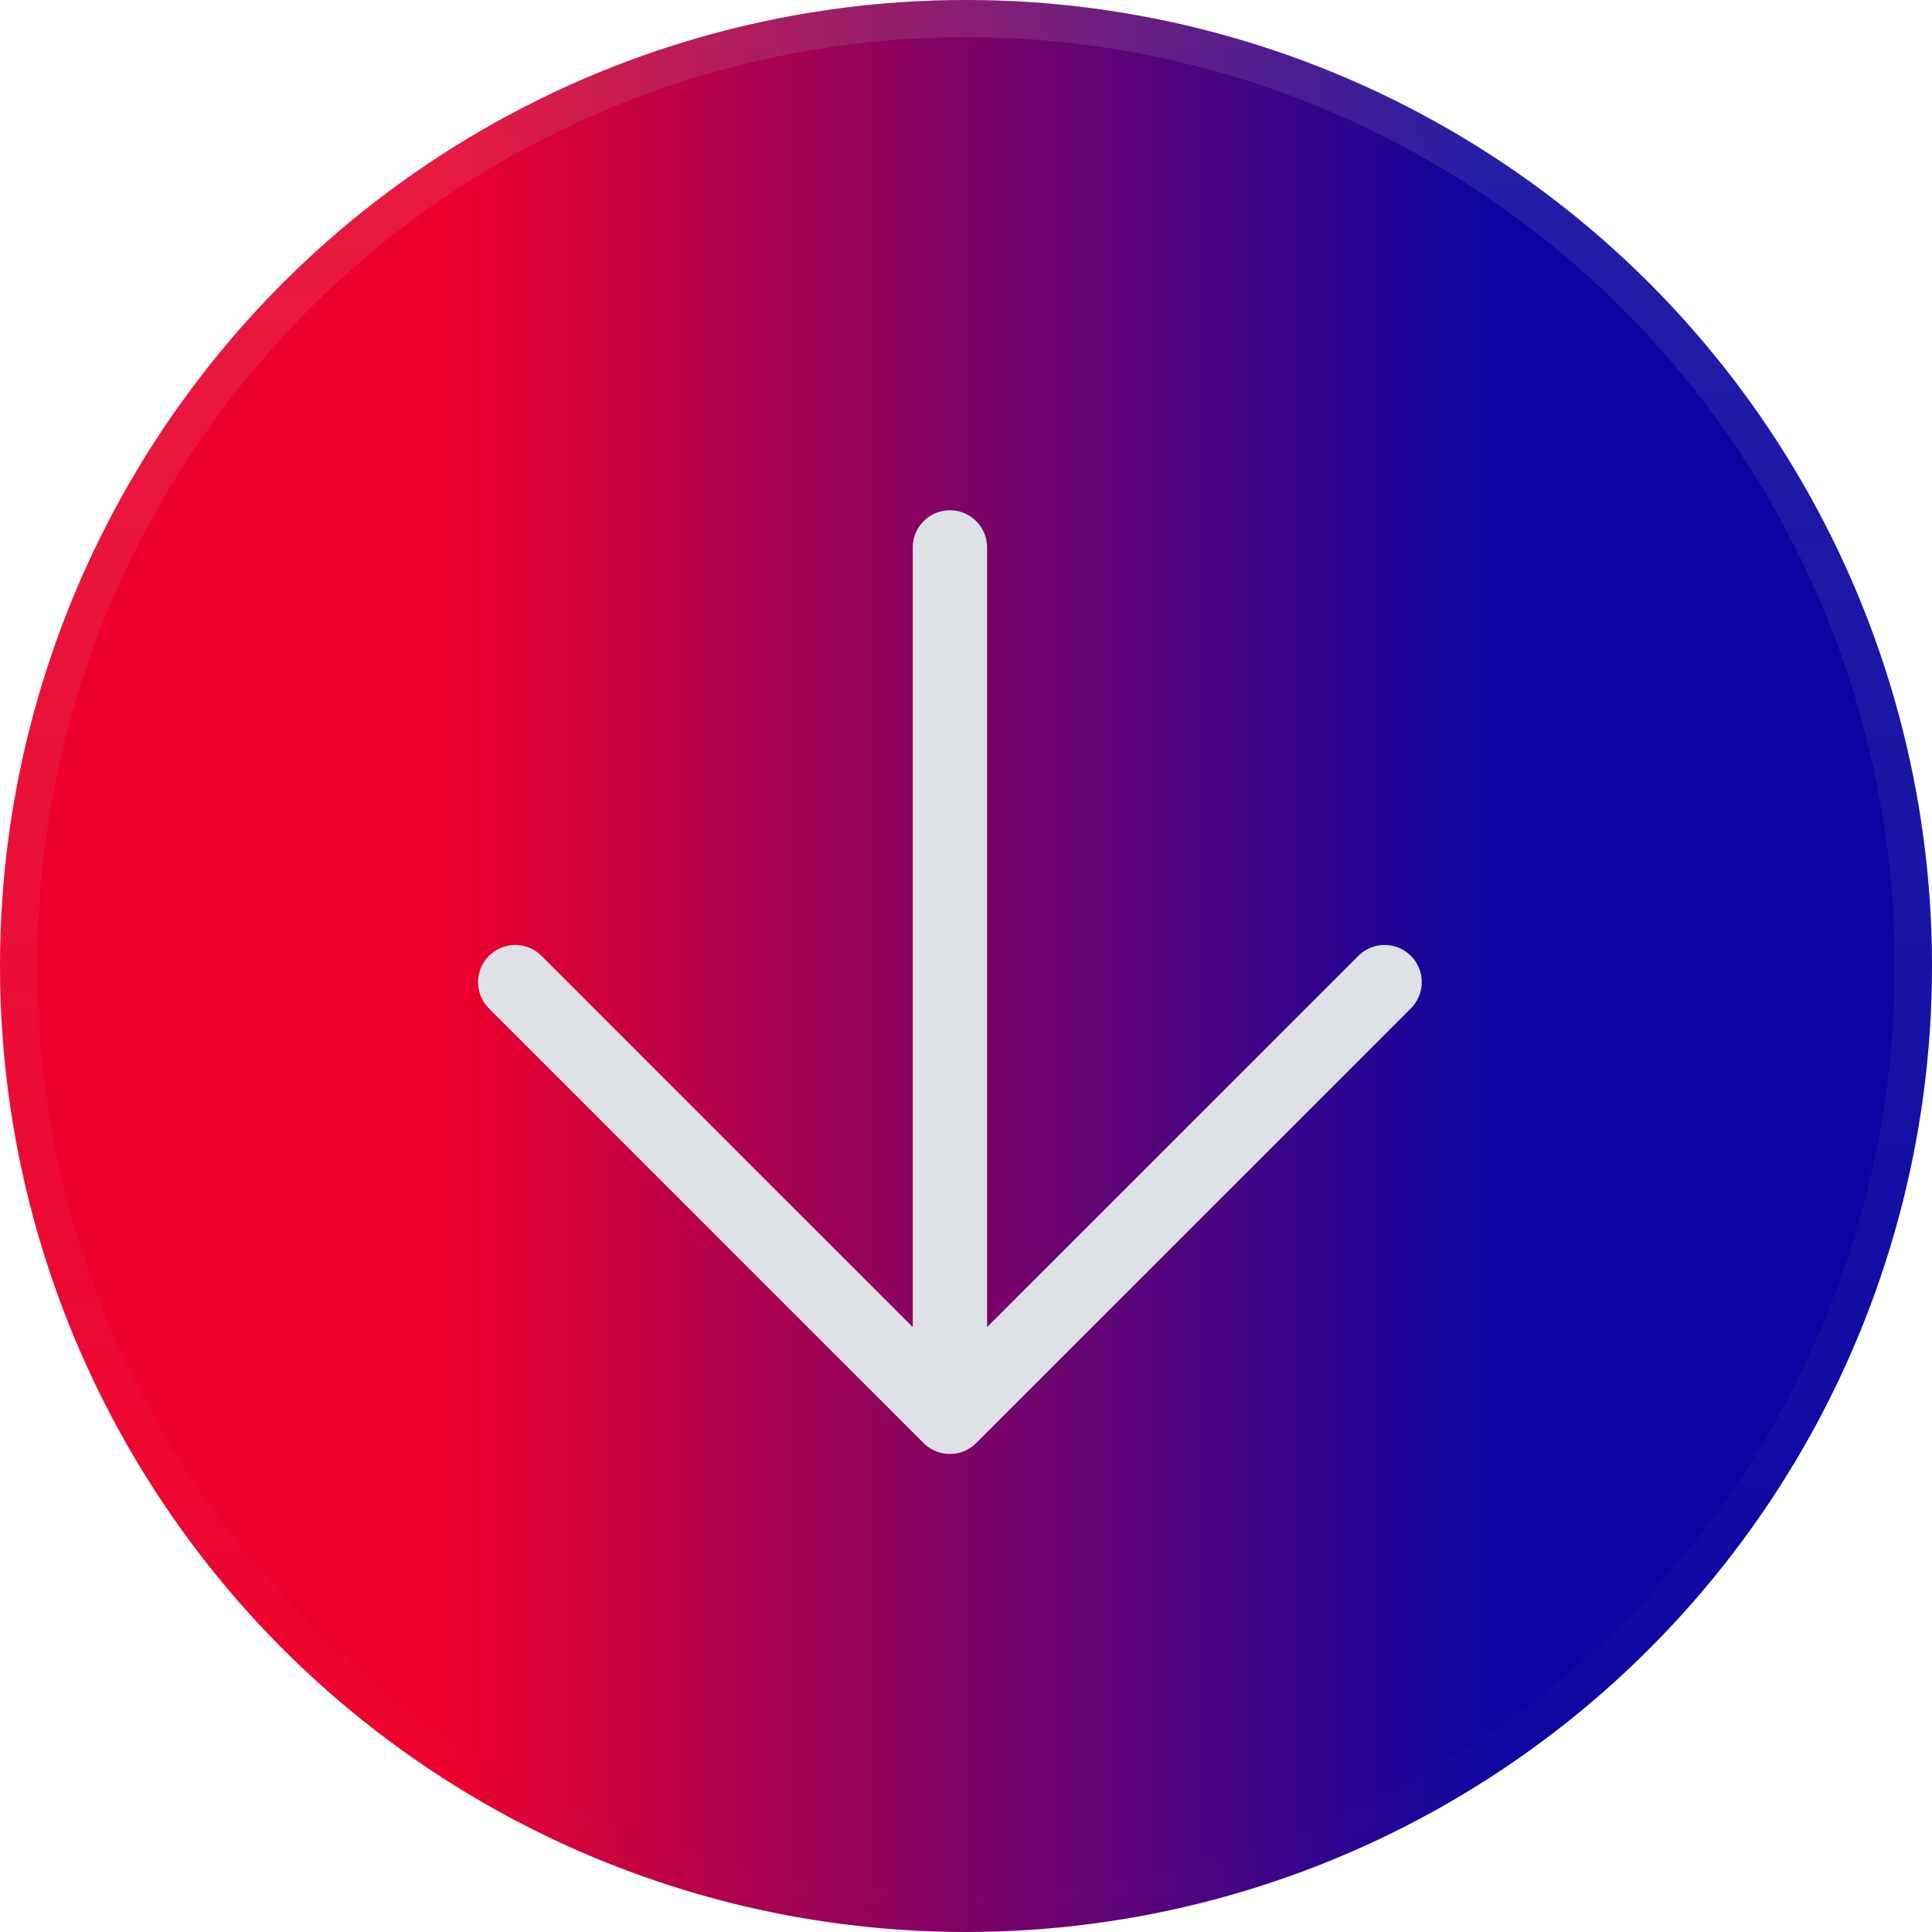
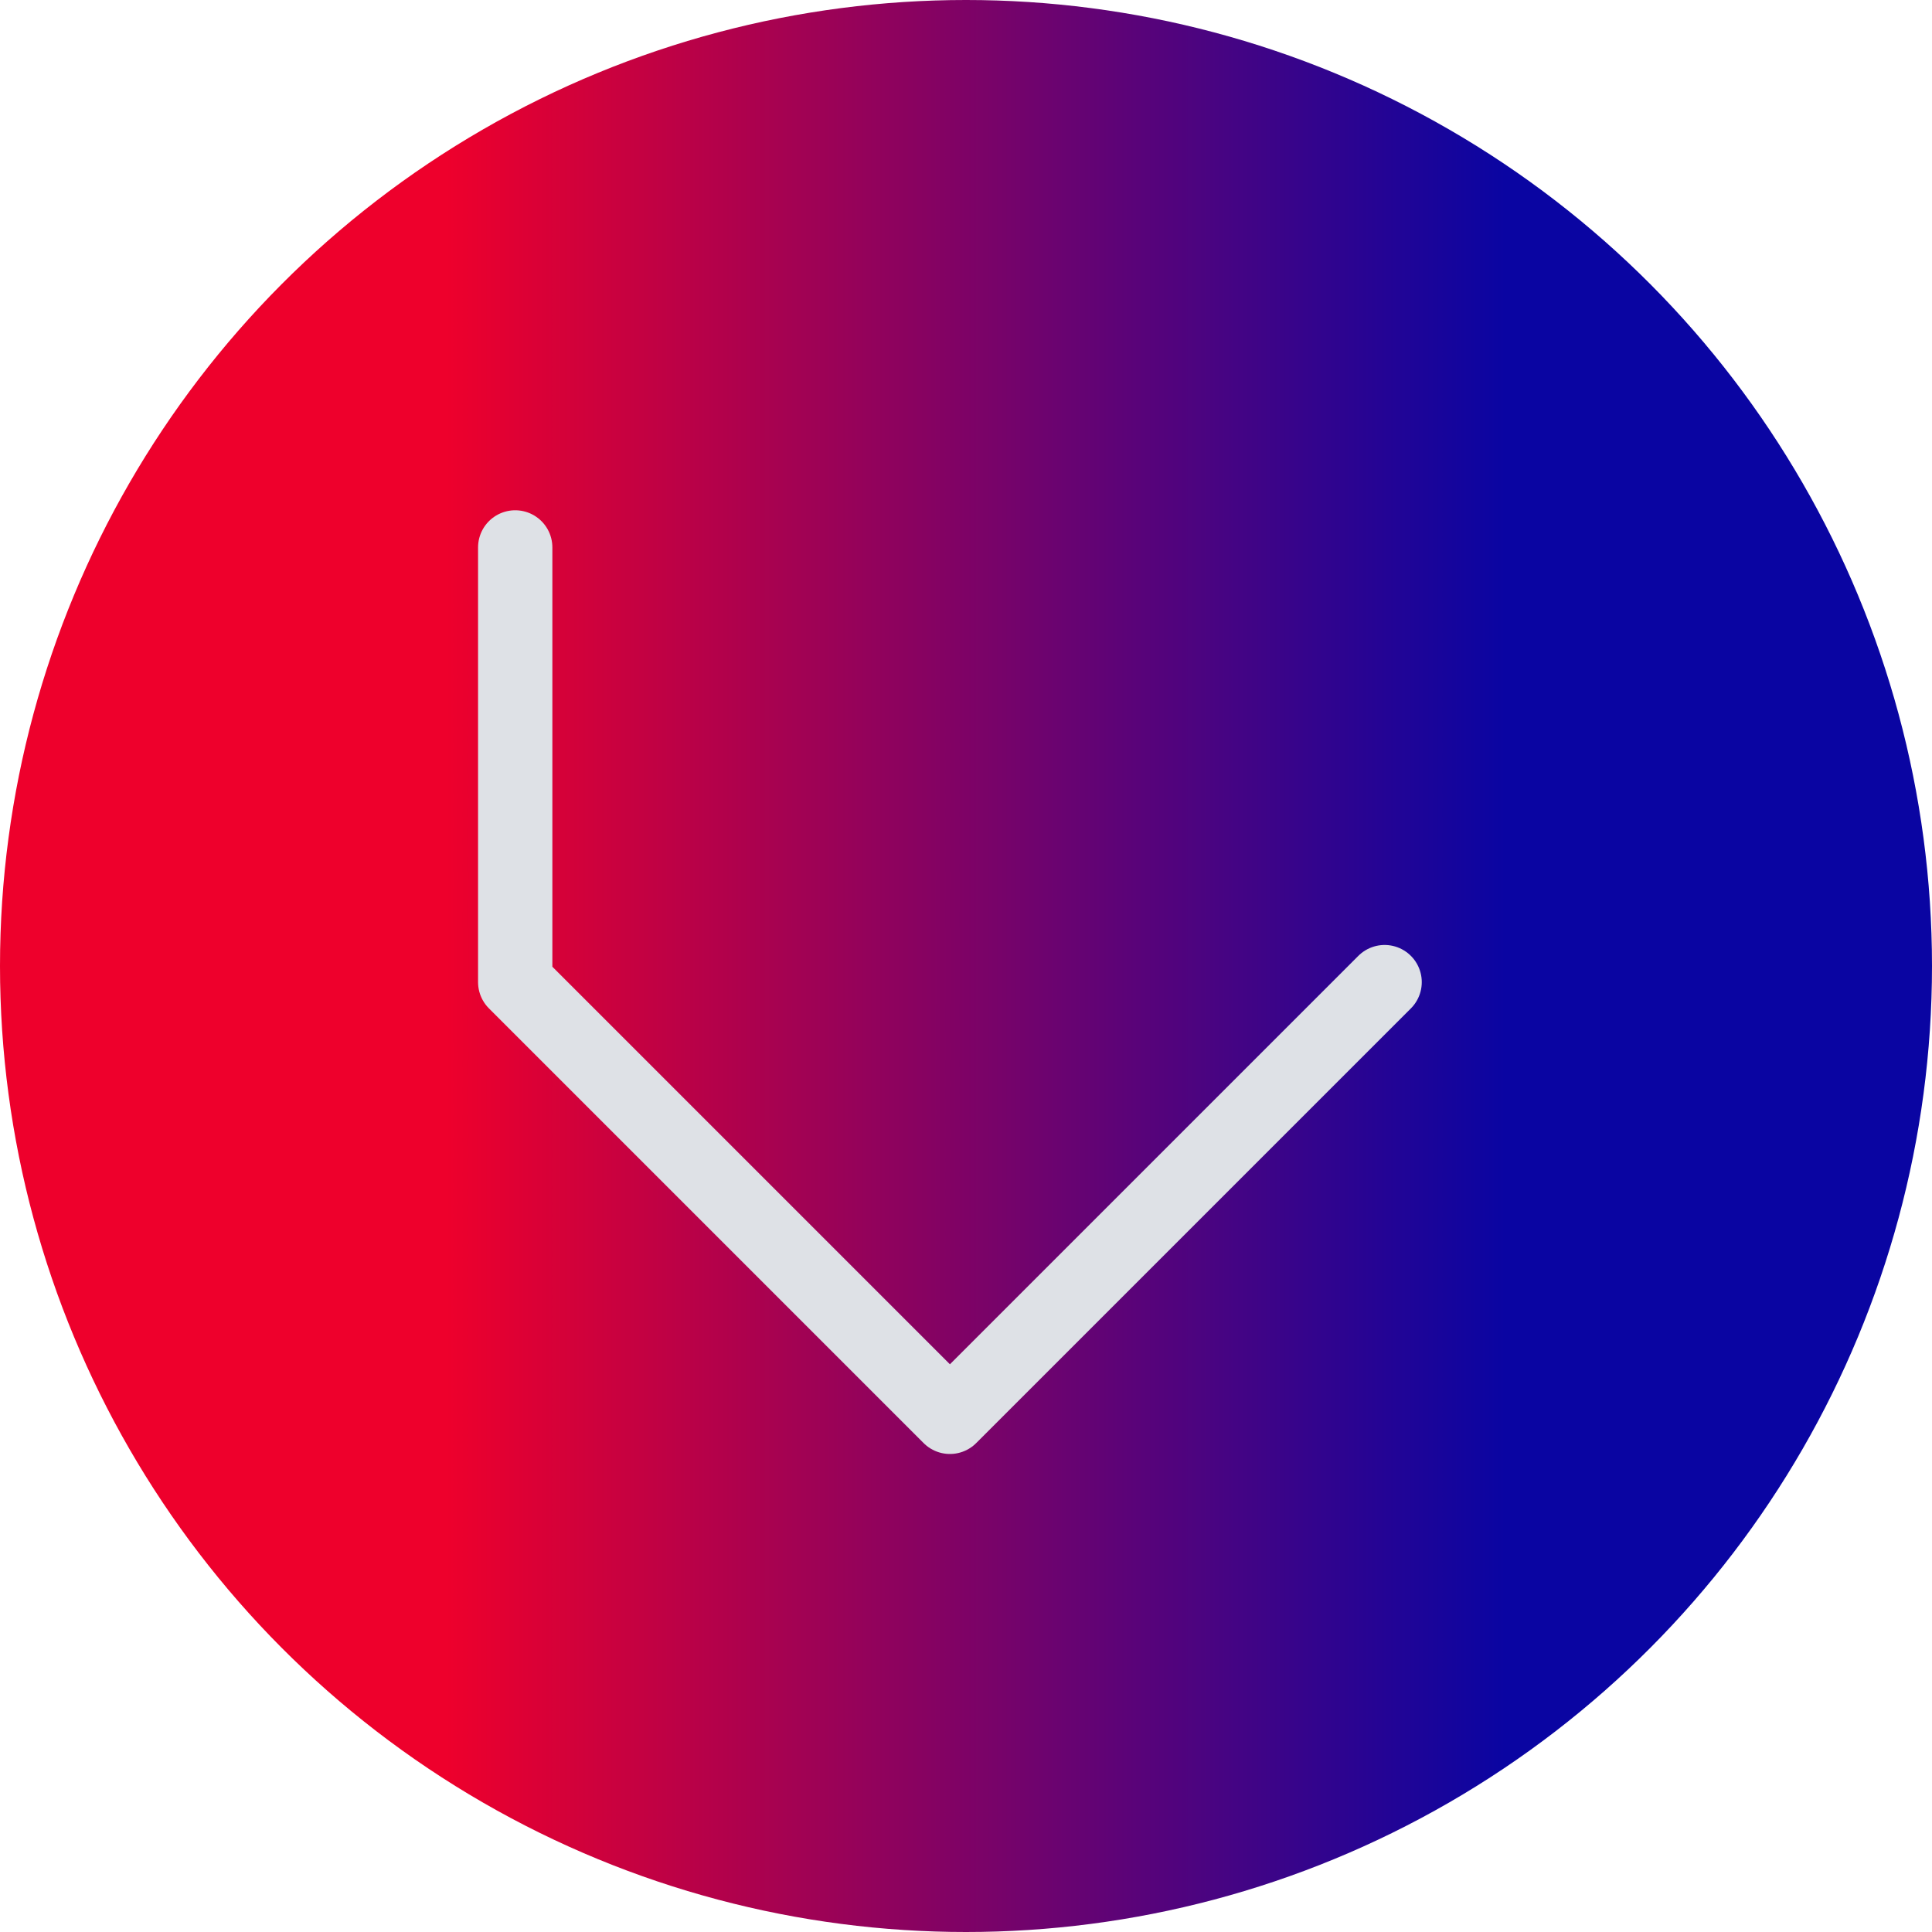
<svg xmlns="http://www.w3.org/2000/svg" width="52" height="52" viewBox="0 0 52 52" fill="none">
  <g id="setahome inglesen12semanas l20">
    <g id="Ellipse 16">
      <circle cx="26" cy="26" r="26" fill="url(#paint0_linear_2036_1007)" />
-       <circle cx="26" cy="26" r="25.5" stroke="url(#paint1_linear_2036_1007)" stroke-opacity="0.15" />
    </g>
    <g id="Group 204">
-       <path id="Vector" d="M37.267 26.434L31.417 32.284L25.567 38.134M25.567 38.134L13.867 26.434M25.567 38.134V14.734" stroke="#DEE1E6" stroke-width="2" stroke-linecap="round" stroke-linejoin="round" />
+       <path id="Vector" d="M37.267 26.434L31.417 32.284L25.567 38.134M25.567 38.134L13.867 26.434V14.734" stroke="#DEE1E6" stroke-width="2" stroke-linecap="round" stroke-linejoin="round" />
    </g>
  </g>
  <defs>
    <linearGradient id="paint0_linear_2036_1007" x1="9.68576e-08" y1="26" x2="52" y2="26" gradientUnits="userSpaceOnUse">
      <stop offset="0.231" stop-color="#EE002C" />
      <stop offset="0.779" stop-color="#0A05A2" />
    </linearGradient>
    <linearGradient id="paint1_linear_2036_1007" x1="26" y1="0" x2="26" y2="52" gradientUnits="userSpaceOnUse">
      <stop stop-color="#BCBCBC" />
      <stop offset="1" stop-color="#BCBCBC" stop-opacity="0" />
    </linearGradient>
  </defs>
</svg>